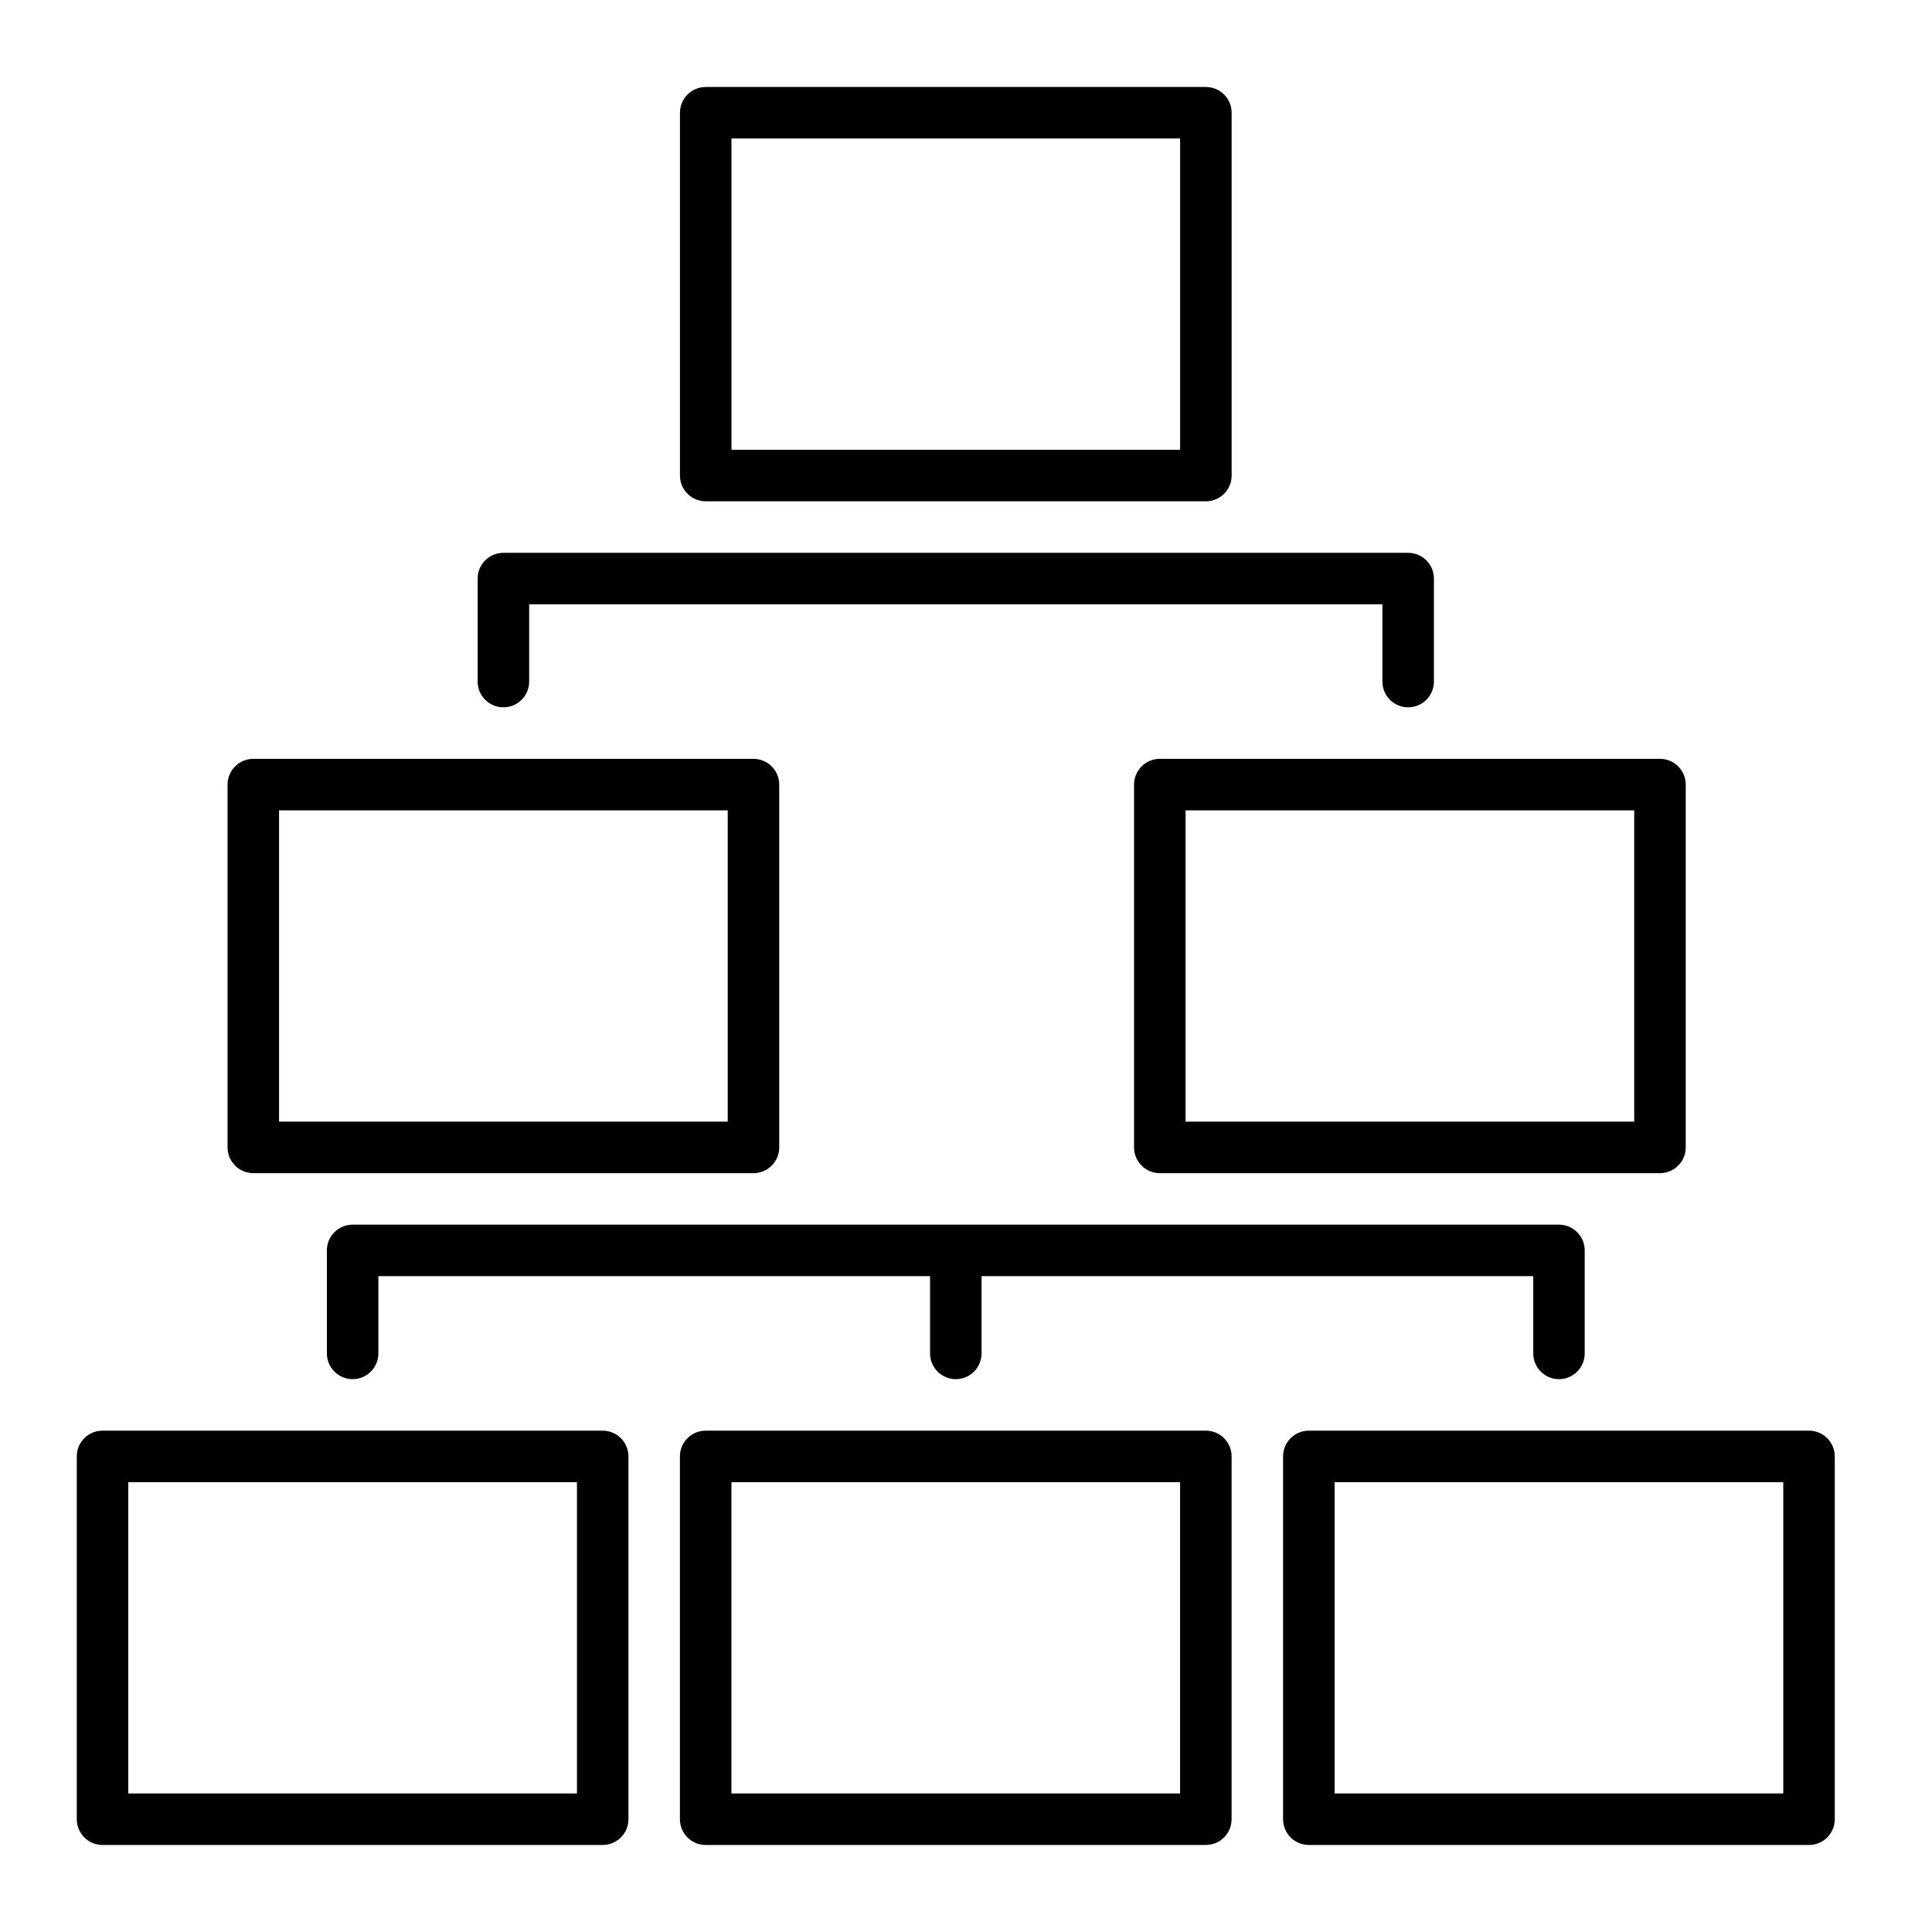
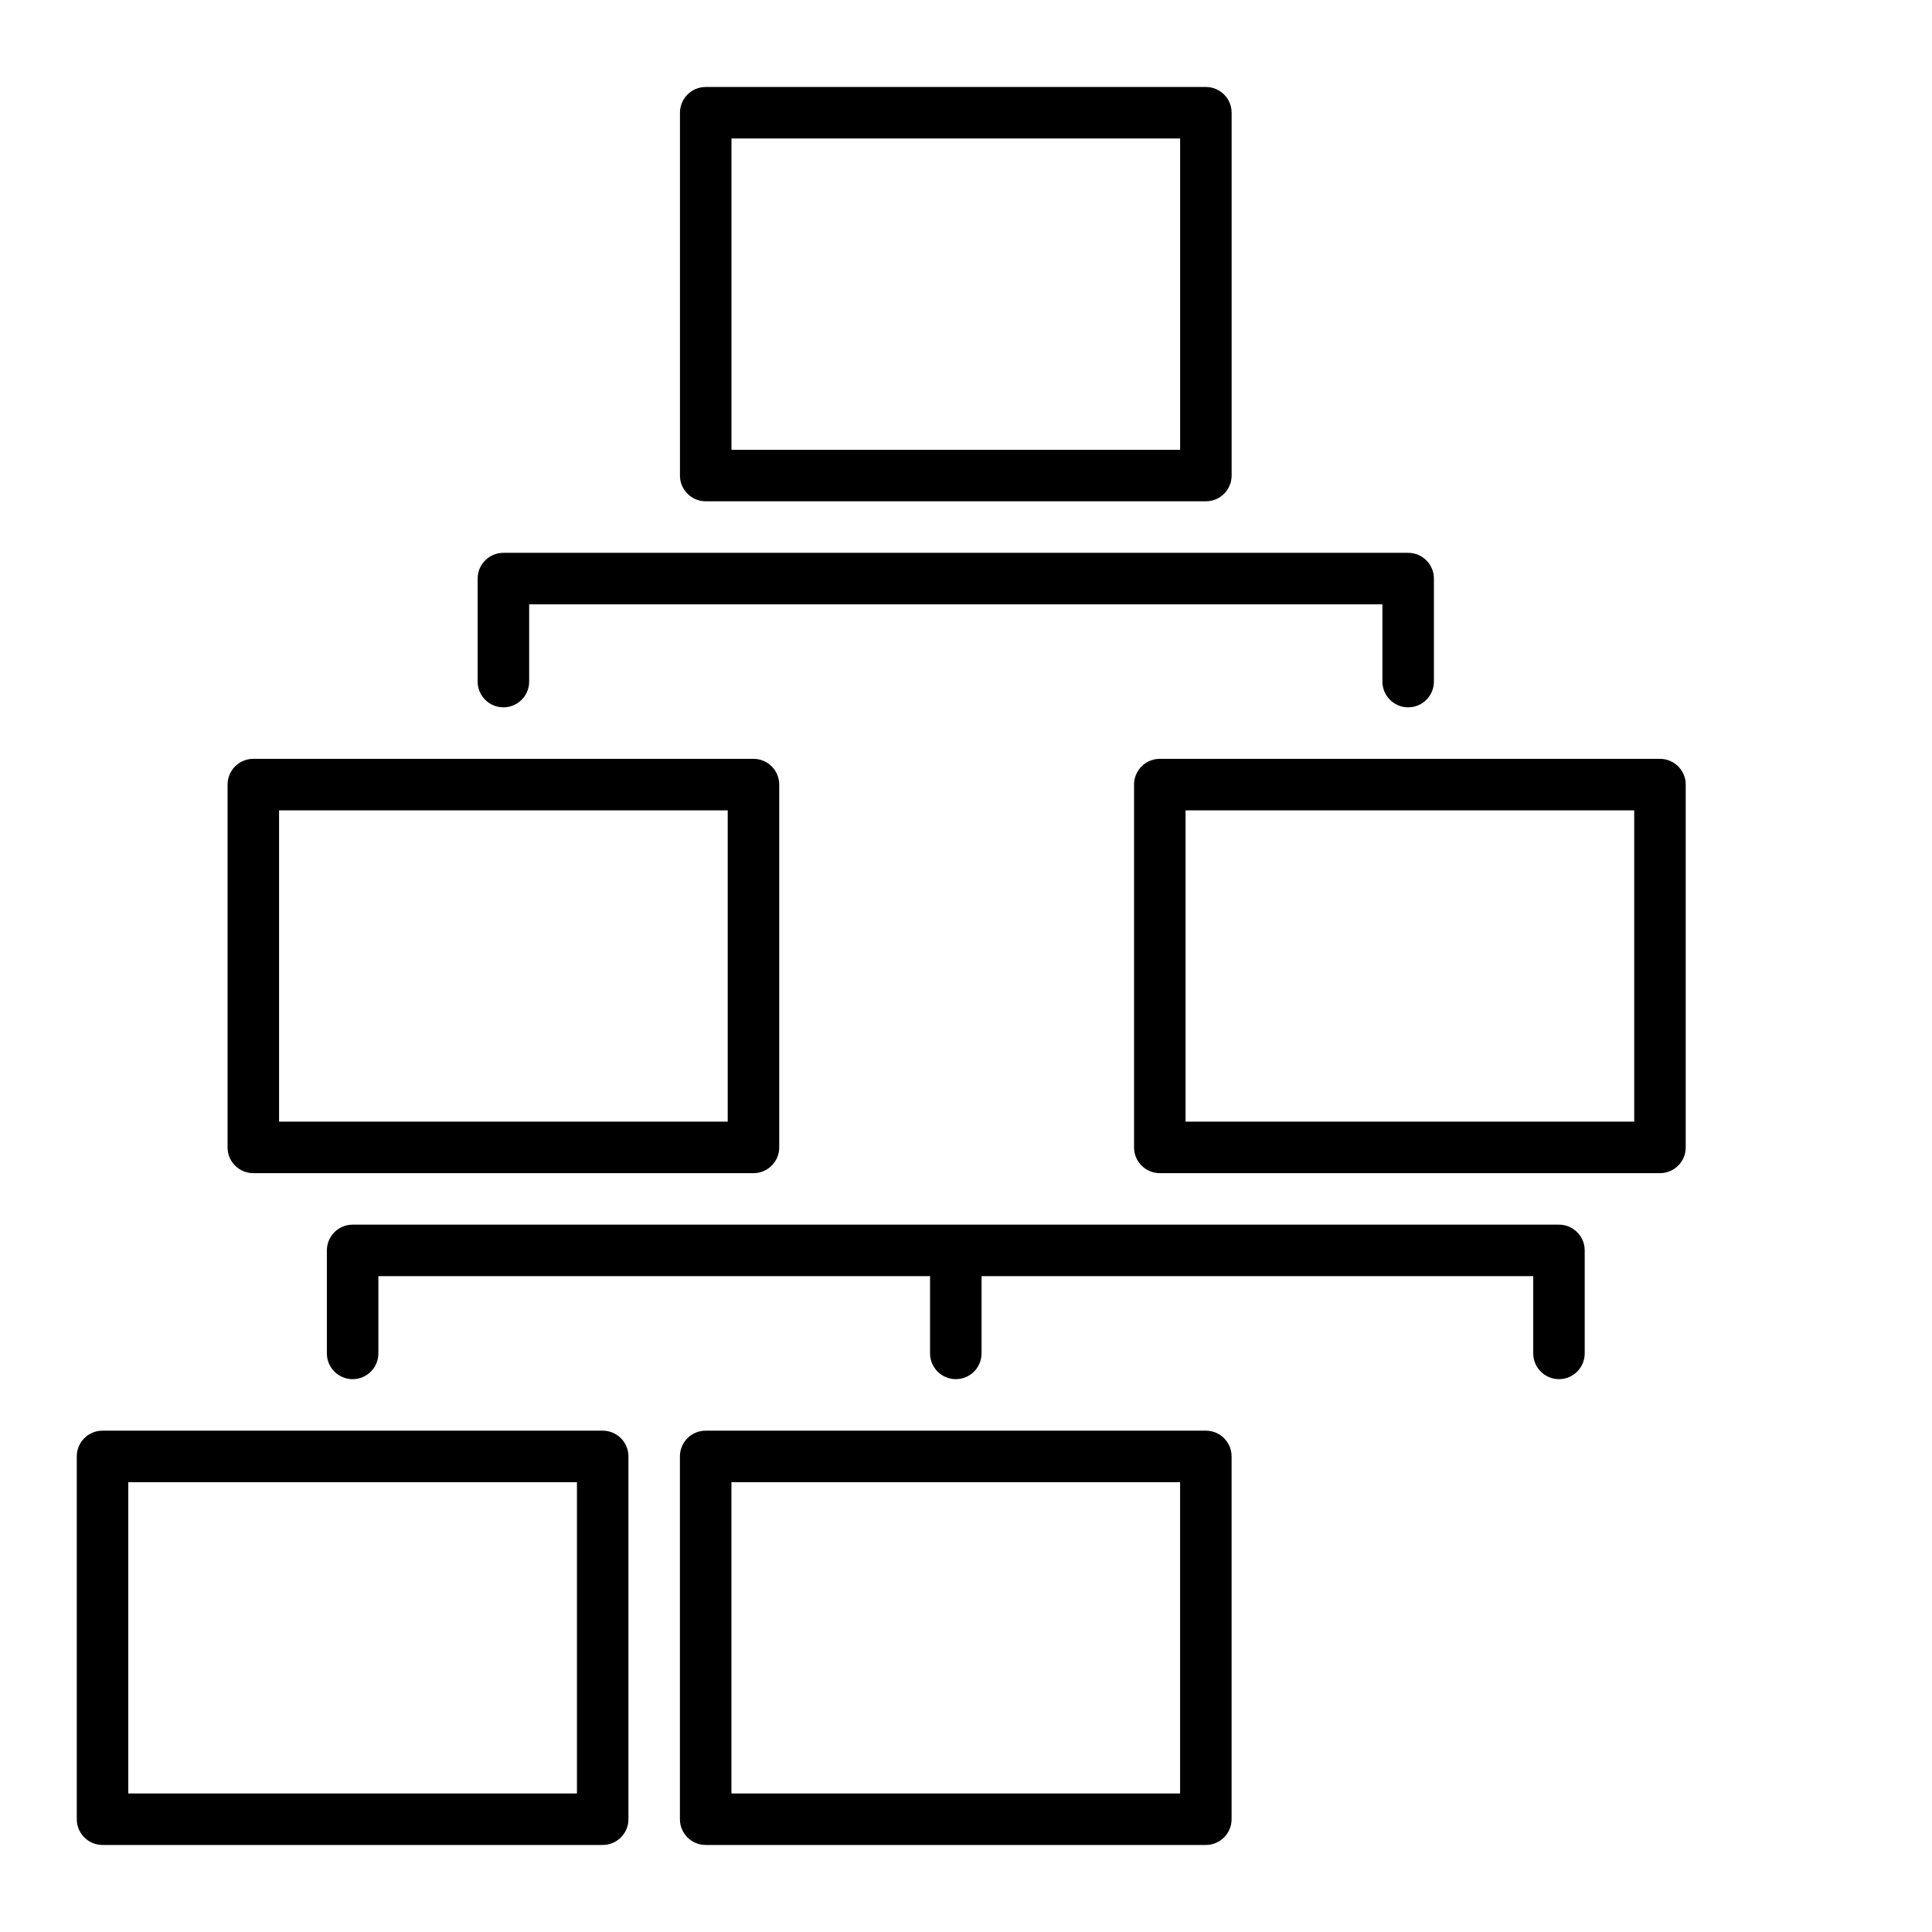
<svg xmlns="http://www.w3.org/2000/svg" fill="#000000" width="800px" height="800px" version="1.1" viewBox="144 144 512 512">
  <g>
    <path d="m277.41 331.45c3.766 0 6.824-3.059 6.824-6.824v-20.473h226.12v20.473c0 3.766 3.055 6.824 6.82 6.824 3.769 0 6.828-3.059 6.828-6.824v-27.297c0-3.769-3.059-6.824-6.828-6.824h-239.77c-3.769 0-6.824 3.055-6.824 6.824v27.297c0 3.766 3.055 6.824 6.824 6.824z" />
    <path d="m557.14 509.49c3.769 0 6.824-3.055 6.824-6.824v-27.297c0-3.766-3.055-6.824-6.824-6.824h-319.69c-3.769 0-6.824 3.059-6.824 6.824v27.297c0 3.769 3.055 6.824 6.824 6.824 3.766 0 6.824-3.055 6.824-6.824v-20.473h146.2v20.473c0 3.769 3.059 6.824 6.824 6.824 3.769 0 6.824-3.055 6.824-6.824v-20.473h146.2v20.473c0 3.769 3.059 6.824 6.828 6.824z" />
    <path d="m331.02 276.85h132.55c3.773 0 6.824-3.055 6.824-6.824v-96.148c0-3.766-3.051-6.824-6.824-6.824h-132.55c-3.766 0-6.824 3.059-6.824 6.824v96.148c0 3.769 3.059 6.824 6.824 6.824zm6.824-96.148h118.9v82.5h-118.9z" />
    <path d="m303.72 523.14h-132.55c-3.769 0-6.824 3.055-6.824 6.824v96.148c0 3.766 3.055 6.824 6.824 6.824h132.55c3.766 0 6.824-3.059 6.824-6.824v-96.148c0-3.769-3.059-6.824-6.824-6.824zm-6.824 96.148h-118.9v-82.5h118.9z" />
-     <path d="m623.41 523.14h-132.55c-3.773 0-6.828 3.055-6.828 6.824v96.148c0 3.766 3.055 6.824 6.828 6.824h132.55c3.766 0 6.824-3.059 6.824-6.824v-96.148c0-3.769-3.059-6.824-6.824-6.824zm-6.824 96.148h-118.9v-82.5h118.9z" />
    <path d="m463.56 523.14h-132.55c-3.766 0-6.824 3.055-6.824 6.824v96.148c0 3.766 3.059 6.824 6.824 6.824h132.55c3.773 0 6.824-3.059 6.824-6.824v-96.148c0-3.769-3.055-6.824-6.824-6.824zm-6.824 96.148h-118.9v-82.5h118.9z" />
    <path d="m211.13 454.9h132.55c3.766 0 6.824-3.059 6.824-6.824v-96.152c0-3.766-3.059-6.824-6.824-6.824h-132.55c-3.769 0-6.824 3.059-6.824 6.824v96.152c0 3.766 3.055 6.824 6.824 6.824zm6.824-96.152h118.9v82.504h-118.9z" />
    <path d="m451.36 454.9h132.55c3.769 0 6.824-3.059 6.824-6.824v-96.152c0-3.766-3.055-6.824-6.824-6.824h-132.55c-3.766 0-6.824 3.059-6.824 6.824v96.152c0 3.766 3.059 6.824 6.824 6.824zm6.824-96.152h118.9v82.504h-118.9z" />
  </g>
</svg>